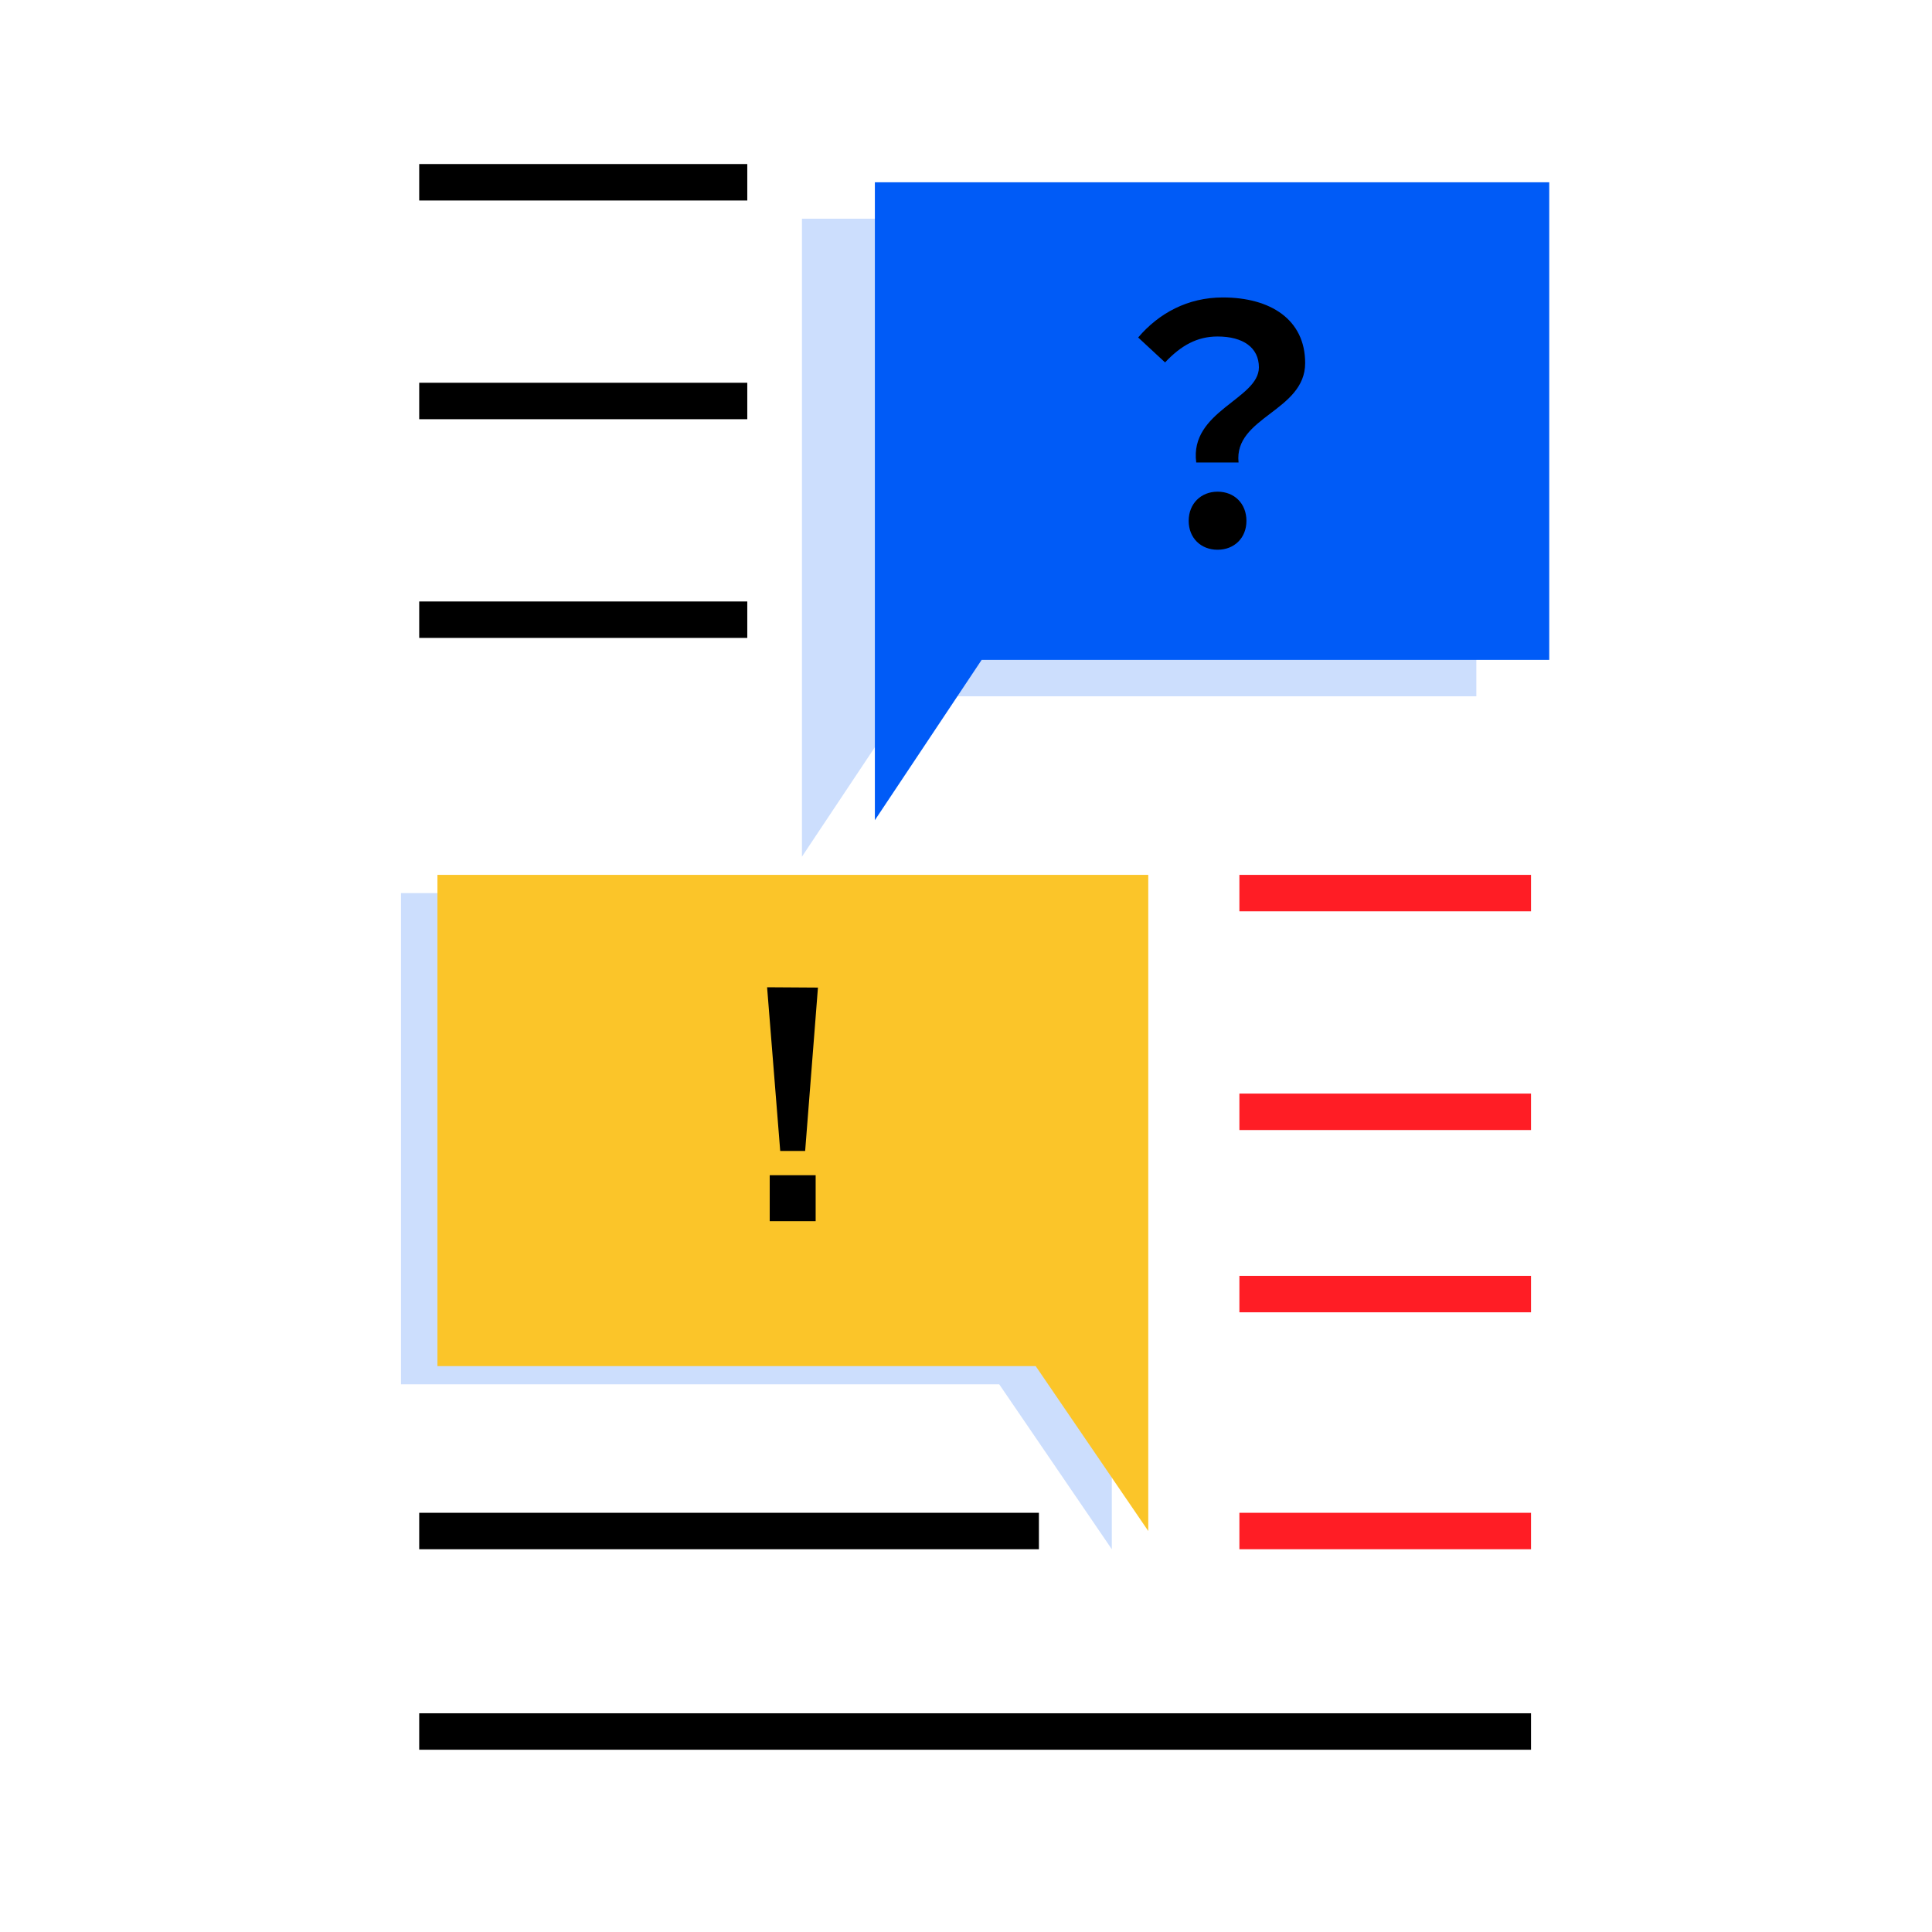
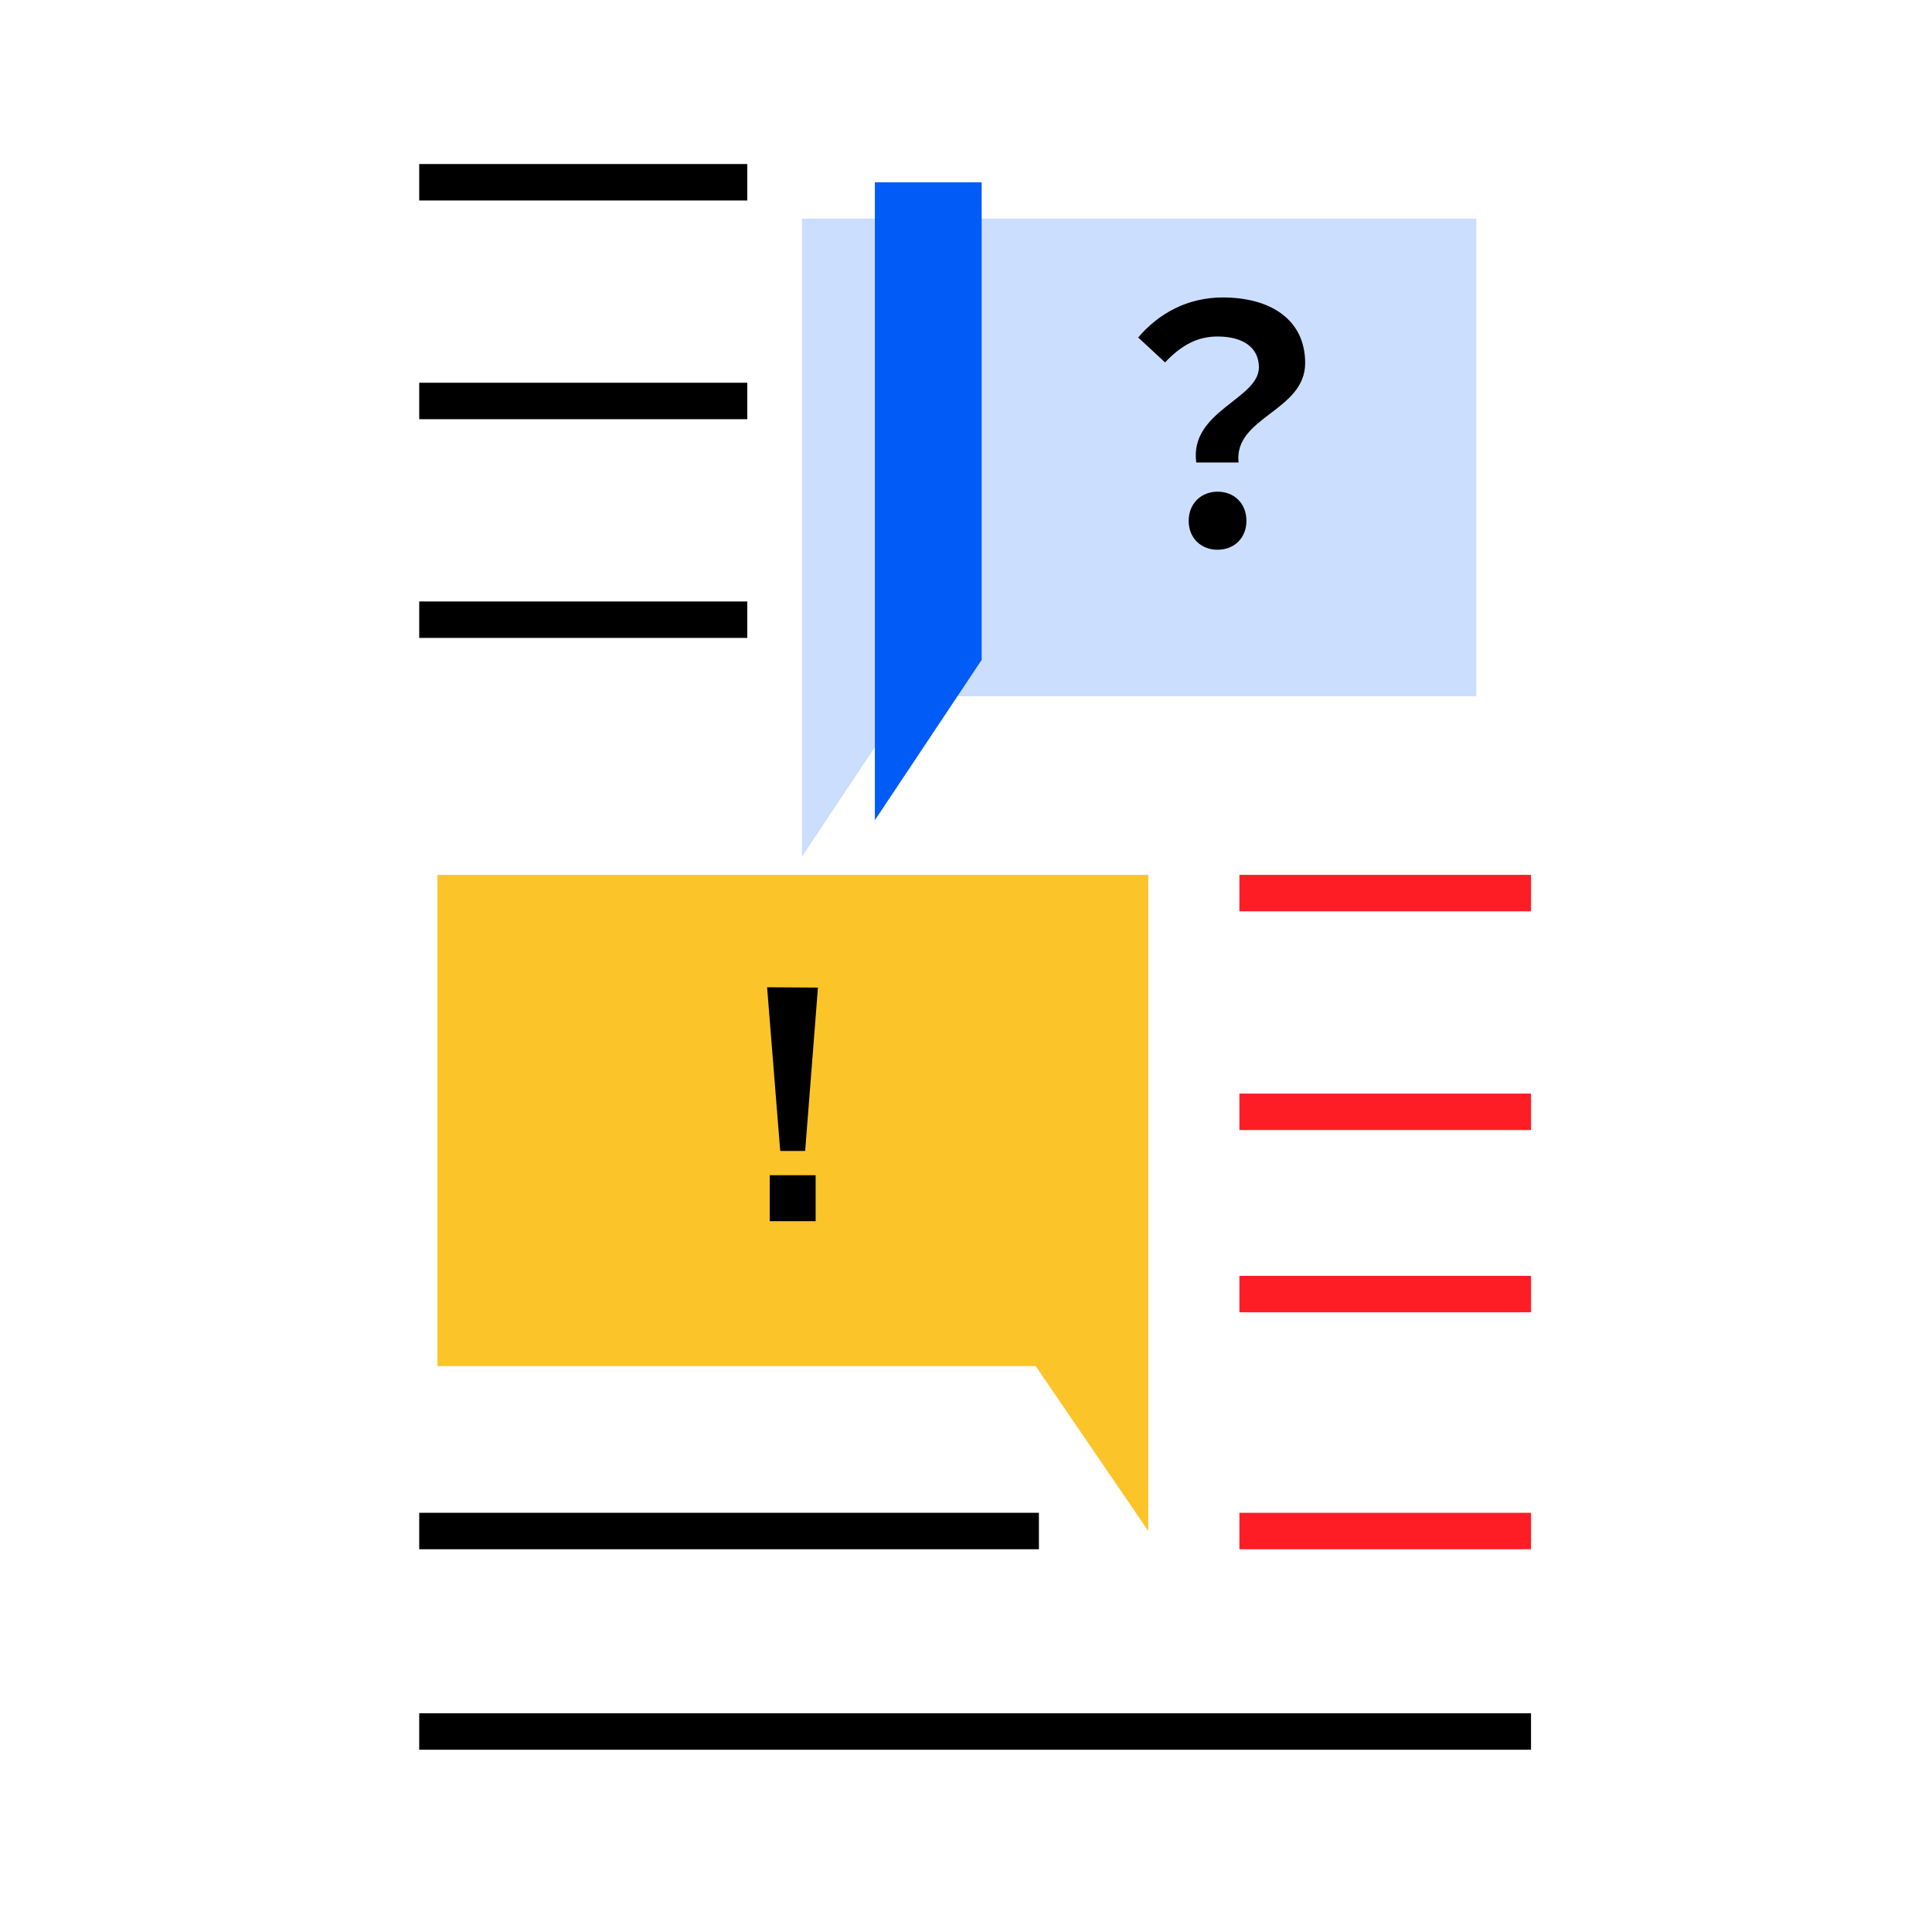
<svg xmlns="http://www.w3.org/2000/svg" width="106" height="106" viewBox="0 0 106 106" fill="none">
-   <path fill-rule="evenodd" clip-rule="evenodd" d="M22 75.951H54.823L61 85V49H22V75.951Z" fill="#CCDEFD" />
  <path fill-rule="evenodd" clip-rule="evenodd" d="M44 12V47L49.86 38.203H81V12H44Z" fill="#CCDEFD" />
  <path fill-rule="evenodd" clip-rule="evenodd" d="M23 23H41V21H23V23Z" fill="black" />
  <path fill-rule="evenodd" clip-rule="evenodd" d="M23 11H41V9H23V11Z" fill="black" />
  <path fill-rule="evenodd" clip-rule="evenodd" d="M23 35H41V33H23V35Z" fill="black" />
  <path fill-rule="evenodd" clip-rule="evenodd" d="M68 62H84V60H68V62Z" fill="#FF1D25" />
  <path fill-rule="evenodd" clip-rule="evenodd" d="M68 50H84V48H68V50Z" fill="#FF1D25" />
  <path fill-rule="evenodd" clip-rule="evenodd" d="M68 72H84V70H68V72Z" fill="#FF1D25" />
  <path fill-rule="evenodd" clip-rule="evenodd" d="M68 85H84V83H68V85Z" fill="#FF1D25" />
  <path fill-rule="evenodd" clip-rule="evenodd" d="M23 85H57V83H23V85Z" fill="black" />
  <path fill-rule="evenodd" clip-rule="evenodd" d="M23 96H84V94H23V96Z" fill="black" />
  <path fill-rule="evenodd" clip-rule="evenodd" d="M63 48V84L56.823 74.951H24V48H63Z" fill="#FBC529" />
  <path d="M42.087 54.166L44.877 54.184L44.175 63.148H42.807L42.087 54.166ZM44.751 64.48V67H42.231V64.48H44.751Z" fill="black" />
-   <path fill-rule="evenodd" clip-rule="evenodd" d="M48 10V45L53.86 36.203H85V10H48Z" fill="#005BF7" />
+   <path fill-rule="evenodd" clip-rule="evenodd" d="M48 10V45L53.86 36.203V10H48Z" fill="#005BF7" />
  <path d="M65.632 25.374H67.954C67.684 22.872 71.608 22.566 71.608 19.92C71.608 17.526 69.7 16.32 67.09 16.32C65.164 16.32 63.58 17.184 62.446 18.516L63.922 19.884C64.804 18.948 65.686 18.462 66.802 18.462C68.206 18.462 69.07 19.074 69.07 20.154C69.07 21.9 65.254 22.548 65.632 25.374ZM66.802 30.162C67.72 30.162 68.386 29.514 68.386 28.578C68.386 27.624 67.72 26.976 66.802 26.976C65.902 26.976 65.218 27.624 65.218 28.578C65.218 29.514 65.884 30.162 66.802 30.162Z" fill="black" />
</svg>